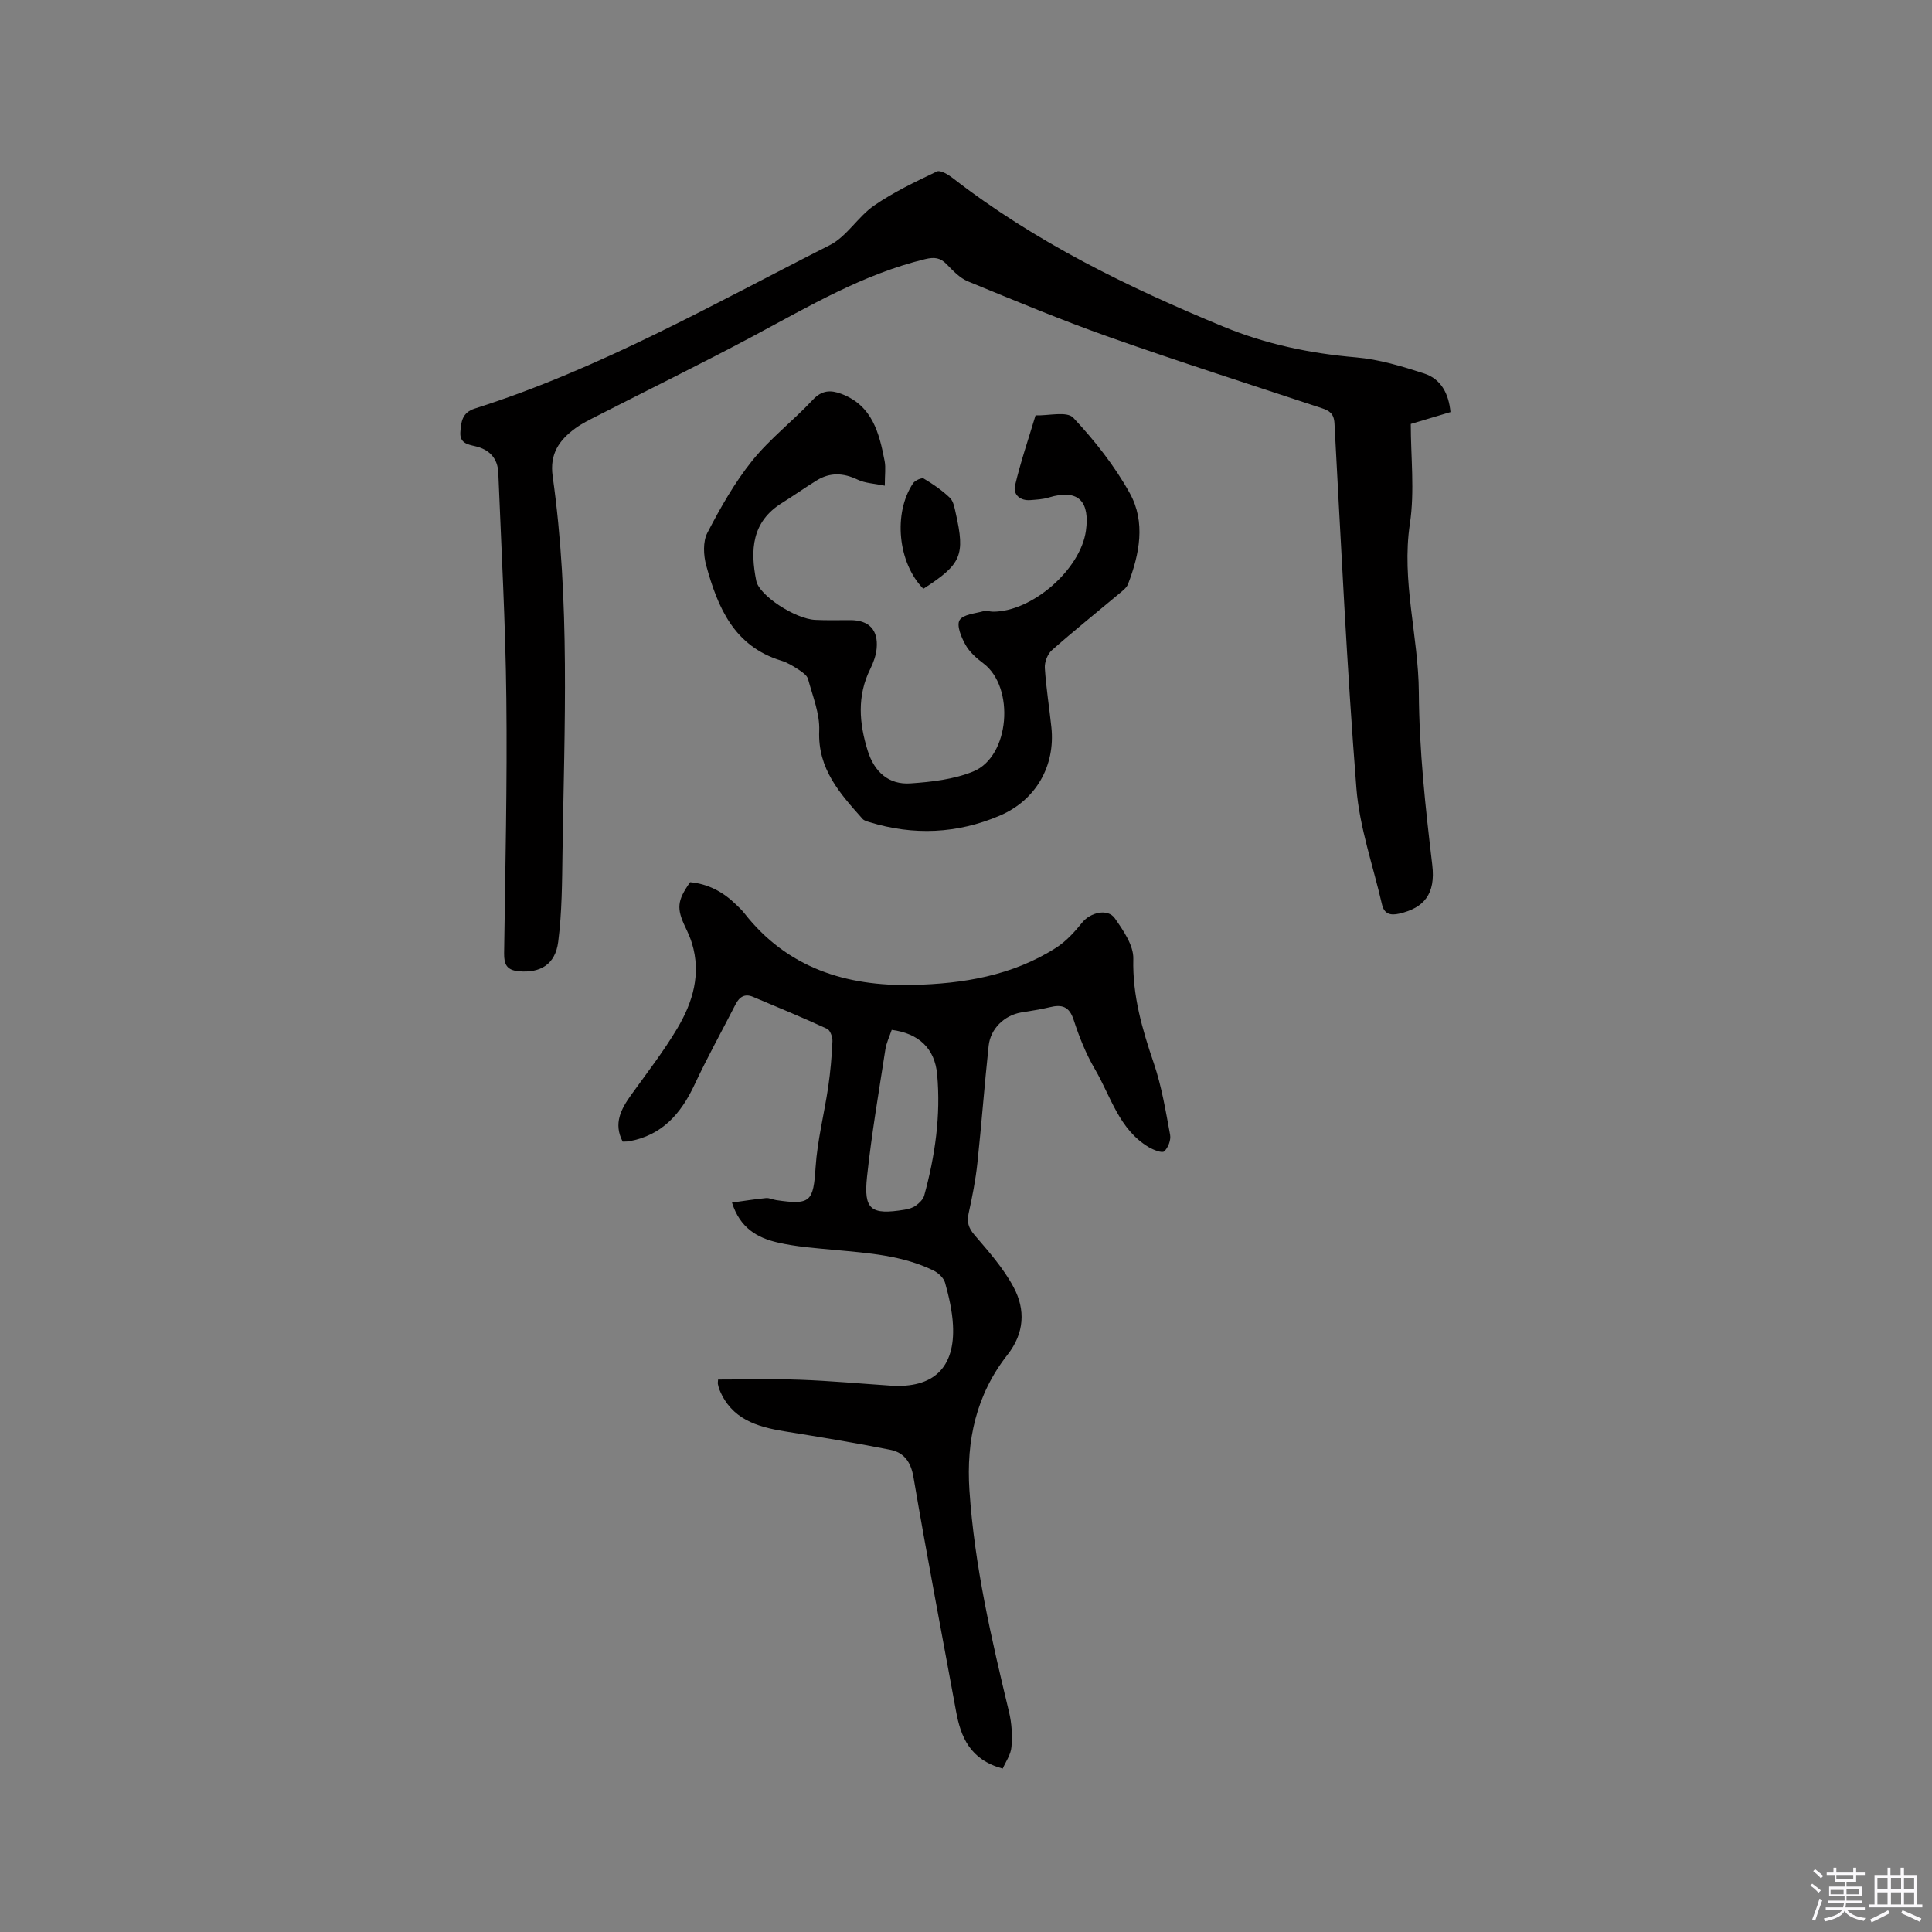
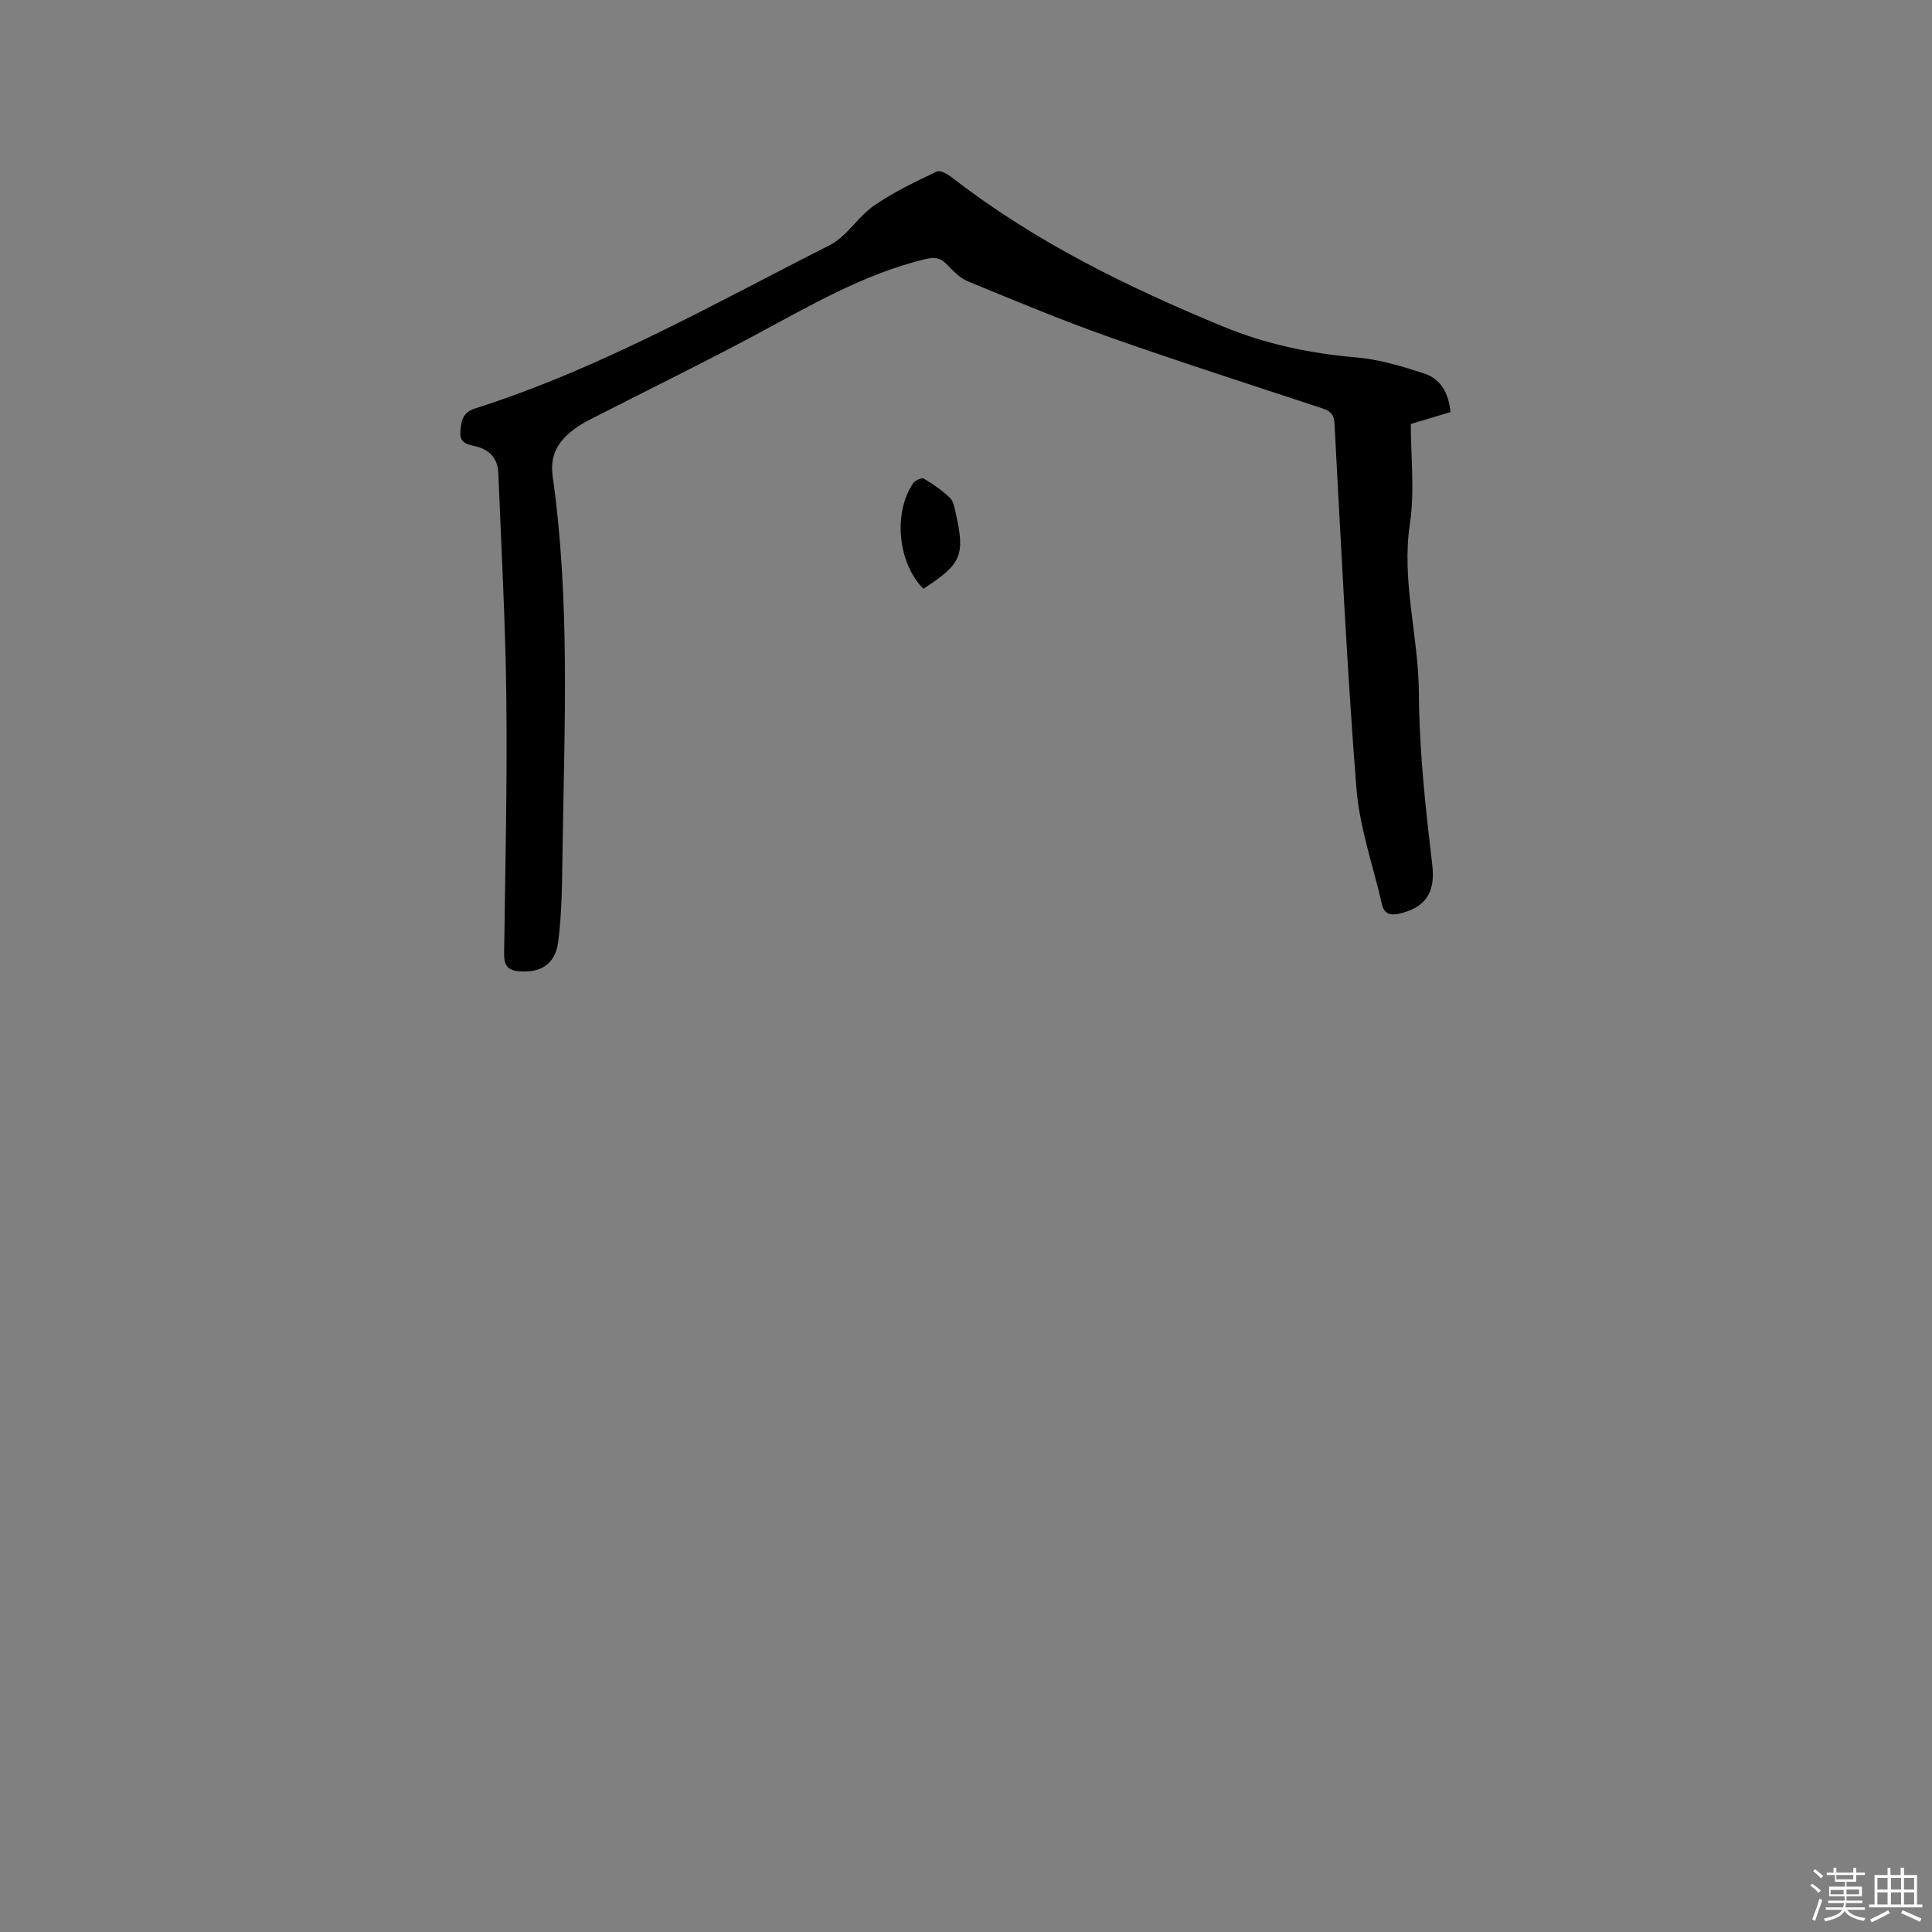
<svg xmlns="http://www.w3.org/2000/svg" enable-background="new 0 0 400 400" viewBox="0 0 400 400">
  <rect x="0" y="0" width="400" height="400" fill="#808080" stroke="none" />
  <path d="m374.8 390.4.4-.4c.7.5 1.3 1 1.8 1.4l-.5.5c-.5-.6-1.1-1.1-1.7-1.5zm1 7.3-.6-.3c.5-1.4 1.1-2.8 1.5-4.3.2.1.4.2.6.3-.5 1.3-1 2.8-1.5 4.3zm-.4-10.3.4-.4c.4.3 1 .8 1.7 1.4l-.5.5c-.4-.5-1-1-1.6-1.5zm2.5.3h1.7v-1h.6v1h3.5v-1h.6v1h1.8v.5h-1.8v1.4h-2v1h3.2v2h-3.2v.9h3.3v.5h-3.4c0 .3-.1.6-.1.9h4v.5h-3.7c.7.9 1.9 1.5 3.8 1.7-.1.2-.2.4-.3.6-2.1-.4-3.5-1.1-4-2.1-.4 1-1.8 1.7-4 2.2-.1-.2-.2-.4-.3-.6 2.1-.4 3.4-1 3.8-1.8h-3.4v-.5h3.6c.1-.3.1-.6.2-.9h-3.3v-.5h3.4c0-.3 0-.6 0-.9h-3.2v-2h3.3v-1h-2.1v-1.4h-1.7v-.5zm1.1 3.5v1h2.7c0-.3 0-.4 0-.4 0-.1 0-.2 0-.2 0-.1 0-.2 0-.3h-2.7zm1.2-3v.9h3.5v-.9zm4.7 3h-2.6v.6.4h2.6z" fill="#fbfafc" />
  <path d="m393.6 386.7h.6v1.5h2.7v6.1h1.1v.6h-11v-.6h1.1v-6.1h2.7v-1.5h.6v1.5h2.1v-1.5zm-2.7 8.8.4.6c-1.2.6-2.5 1.3-3.8 1.9-.1-.2-.2-.4-.3-.6 1.2-.6 2.5-1.2 3.7-1.9zm-2.2-6.7v2.4h2.1v-2.4zm0 3v2.5h2.1v-2.5zm2.8-3v2.4h2.1v-2.4zm0 3v2.5h2.1v-2.5zm6 6.1c-1.4-.7-2.7-1.3-3.9-1.8l.3-.6c1.5.6 2.7 1.2 3.9 1.7zm-1.2-9.1h-2.1v2.4h2.1zm-2.1 3v2.5h2.1v-2.5z" fill="#fbfafc" />
  <g fill="#010000">
    <path d="m300.31 85.32c-2.74.82-5.36 1.6-8.22 2.46 0 6.88.83 13.89-.18 20.62-1.8 11.9 1.78 23.32 1.85 34.97.07 12.01 1.37 23.85 2.78 35.72.71 5.99-1.68 8.88-6.83 10.07-1.87.43-3.13.06-3.58-1.9-1.84-8.02-4.66-15.97-5.3-24.08-1.98-25.14-3.17-50.34-4.54-75.52-.11-2.08-1.08-2.64-2.68-3.17-14.67-4.86-29.4-9.56-43.96-14.71-9.87-3.49-19.55-7.54-29.24-11.52-1.68-.69-3.09-2.19-4.4-3.54-1.35-1.39-2.55-1.53-4.47-1.07-12.85 3.11-24.05 9.77-35.53 15.9-10.73 5.73-21.67 11.08-32.5 16.62-1.51.77-3.05 1.52-4.4 2.51-3.31 2.43-5.34 5.26-4.69 9.91 3.66 25.84 2.42 51.83 2.04 77.79-.09 6.21-.1 12.48-.89 18.62-.61 4.74-3.77 6.48-8.14 6.09-2.52-.22-3.09-1.42-3.06-3.72.24-17.59.66-35.18.46-52.77-.17-15.57-1.04-31.14-1.66-46.7-.12-3.02-1.86-4.85-4.8-5.52-1.59-.36-3.21-.67-3.06-2.89.15-2.16.36-4.07 3.01-4.91 25.89-8.22 49.41-21.64 73.48-33.83 3.53-1.79 5.82-5.88 9.17-8.19 4.04-2.79 8.55-4.93 13.01-7.06.72-.34 2.34.64 3.27 1.36 17.06 13.24 36.25 22.6 56.07 30.78 8.78 3.62 17.93 5.54 27.42 6.35 4.77.41 9.51 1.84 14.1 3.33 3.51 1.13 5.11 4.17 5.47 8z" />
-     <path d="m207.6 366.17c-6.8-1.87-8.68-6.53-9.66-11.88-2.96-16.14-6.06-32.26-8.81-48.44-.55-3.25-2.01-5.14-4.87-5.7-7.24-1.44-14.53-2.63-21.83-3.81-5.76-.93-10.99-2.55-13.46-8.58-.16-.39-.25-.81-.34-1.22-.04-.19.01-.41.04-.92 5.65 0 11.33-.16 16.99.04 6.24.23 12.47.8 18.71 1.22 8.89.6 13.42-3.7 12.93-12.58-.16-2.93-.84-5.87-1.63-8.71-.28-1.01-1.4-2.06-2.41-2.55-6.42-3.13-13.42-3.6-20.39-4.25-4-.38-8.04-.65-11.93-1.56-4.1-.95-7.73-2.95-9.39-8.25 2.47-.34 4.75-.71 7.04-.93.7-.07 1.44.33 2.17.43 7.1 1.04 7.63.27 8.1-6.83.37-5.56 1.79-11.05 2.61-16.59.46-3.14.74-6.31.88-9.48.04-.87-.46-2.28-1.11-2.58-5.06-2.33-10.21-4.46-15.35-6.62-1.68-.71-2.8 0-3.59 1.54-2.84 5.55-5.87 11.01-8.51 16.66-2.81 6.01-6.73 10.49-13.57 11.71-.41.07-.83.05-1.3.07-1.95-3.73-.37-6.71 1.75-9.67 3.27-4.55 6.72-9 9.57-13.8 3.2-5.38 4.97-11.26 3.01-17.63-.34-1.1-.82-2.17-1.32-3.22-1.89-3.95-1.75-5.55.95-9.39 3.7.34 6.8 1.99 9.45 4.57.61.59 1.24 1.17 1.76 1.83 8.88 11.36 21.08 15.18 34.83 14.87 10.45-.23 20.71-1.92 29.75-7.71 2.07-1.33 3.84-3.28 5.4-5.22 1.67-2.07 5.28-2.97 6.75-.86 1.75 2.51 3.89 5.6 3.82 8.38-.19 7.64 1.85 14.58 4.25 21.64 1.62 4.77 2.45 9.82 3.37 14.8.2 1.08-.41 2.69-1.23 3.43-.44.4-2.21-.3-3.17-.86-6.18-3.66-7.87-10.52-11.18-16.18-1.86-3.17-3.25-6.68-4.39-10.19-.91-2.79-2.44-3.24-4.95-2.62-1.95.48-3.95.75-5.94 1.09-3.45.6-6.33 3.34-6.71 6.89-.87 8.11-1.47 16.25-2.34 24.36-.37 3.46-1.05 6.91-1.8 10.31-.4 1.82-.06 3.03 1.2 4.5 2.94 3.44 6.03 6.91 8.13 10.87 2.45 4.61 2.23 9.46-1.29 13.94-6.46 8.23-8.57 17.69-7.88 28.06 1.04 15.62 4.56 30.76 8.2 45.9.56 2.33.71 4.85.5 7.23-.13 1.63-1.24 3.15-1.81 4.49zm-22.98-152.95c-.44 1.33-1.11 2.68-1.32 4.1-1.35 8.76-2.85 17.5-3.79 26.3-.73 6.86.81 7.97 7.75 6.84.82-.13 1.7-.38 2.35-.85.72-.52 1.52-1.29 1.74-2.09 2.25-8.2 3.45-16.56 2.68-25.07-.49-5.4-3.82-8.5-9.41-9.23z" />
-     <path d="m183.19 100.56c-2.14-.45-4.06-.5-5.64-1.26-2.94-1.41-5.7-1.53-8.45.16-2.43 1.49-4.76 3.15-7.18 4.66-6.31 3.9-6.62 9.8-5.34 16.15.61 3.01 8.02 7.86 12.2 8.07 2.43.12 4.88.04 7.31.05 3.81.01 5.77 2.01 5.41 5.87-.13 1.43-.66 2.9-1.3 4.2-2.8 5.61-2.33 11.28-.54 17 1.36 4.34 4.32 7.05 8.87 6.73 4.37-.3 8.96-.83 12.96-2.46 7.6-3.09 8.68-17.46 2.1-22.39-1.42-1.06-2.86-2.34-3.7-3.85-.86-1.53-1.88-3.98-1.22-5.09.71-1.2 3.24-1.38 5.02-1.88.57-.16 1.26.12 1.89.12 8.1.03 18.14-8.73 19.25-16.77.79-5.74-1.27-8.83-7.76-6.85-1.19.36-2.49.42-3.75.52-2.14.17-3.6-1.18-3.17-3 1.15-4.91 2.8-9.7 4.25-14.54 2.67.09 6.5-.9 7.8.48 4.44 4.74 8.58 9.98 11.72 15.65 3.31 5.97 2.01 12.58-.37 18.79-.31.81-1.19 1.45-1.91 2.05-4.63 3.88-9.35 7.66-13.87 11.66-.89.79-1.52 2.45-1.45 3.65.26 4.12.93 8.21 1.36 12.32.83 7.95-3.19 15.07-10.69 18.27-8.78 3.75-17.84 4.16-27 1.34-.5-.15-1.09-.31-1.41-.67-4.65-5.24-9.3-10.31-8.97-18.23.15-3.54-1.36-7.17-2.31-10.71-.21-.77-1.17-1.44-1.93-1.94-1.15-.75-2.36-1.5-3.66-1.89-9.73-2.99-13.12-11.01-15.49-19.68-.58-2.12-.72-4.94.23-6.77 2.7-5.2 5.64-10.4 9.29-14.94 3.7-4.59 8.5-8.28 12.55-12.61 1.88-2.01 3.69-2.06 5.92-1.22 6.42 2.43 7.83 8.12 8.95 13.94.25 1.34.03 2.75.03 5.07z" />
    <path d="m191.17 121.9c-5.29-5.37-6.28-15.67-2.12-21.85.4-.59 1.79-1.21 2.21-.96 1.92 1.14 3.8 2.43 5.4 3.97.75.72.97 2.08 1.22 3.2 1.97 8.72 1.18 10.55-6.71 15.64z" />
  </g>
</svg>